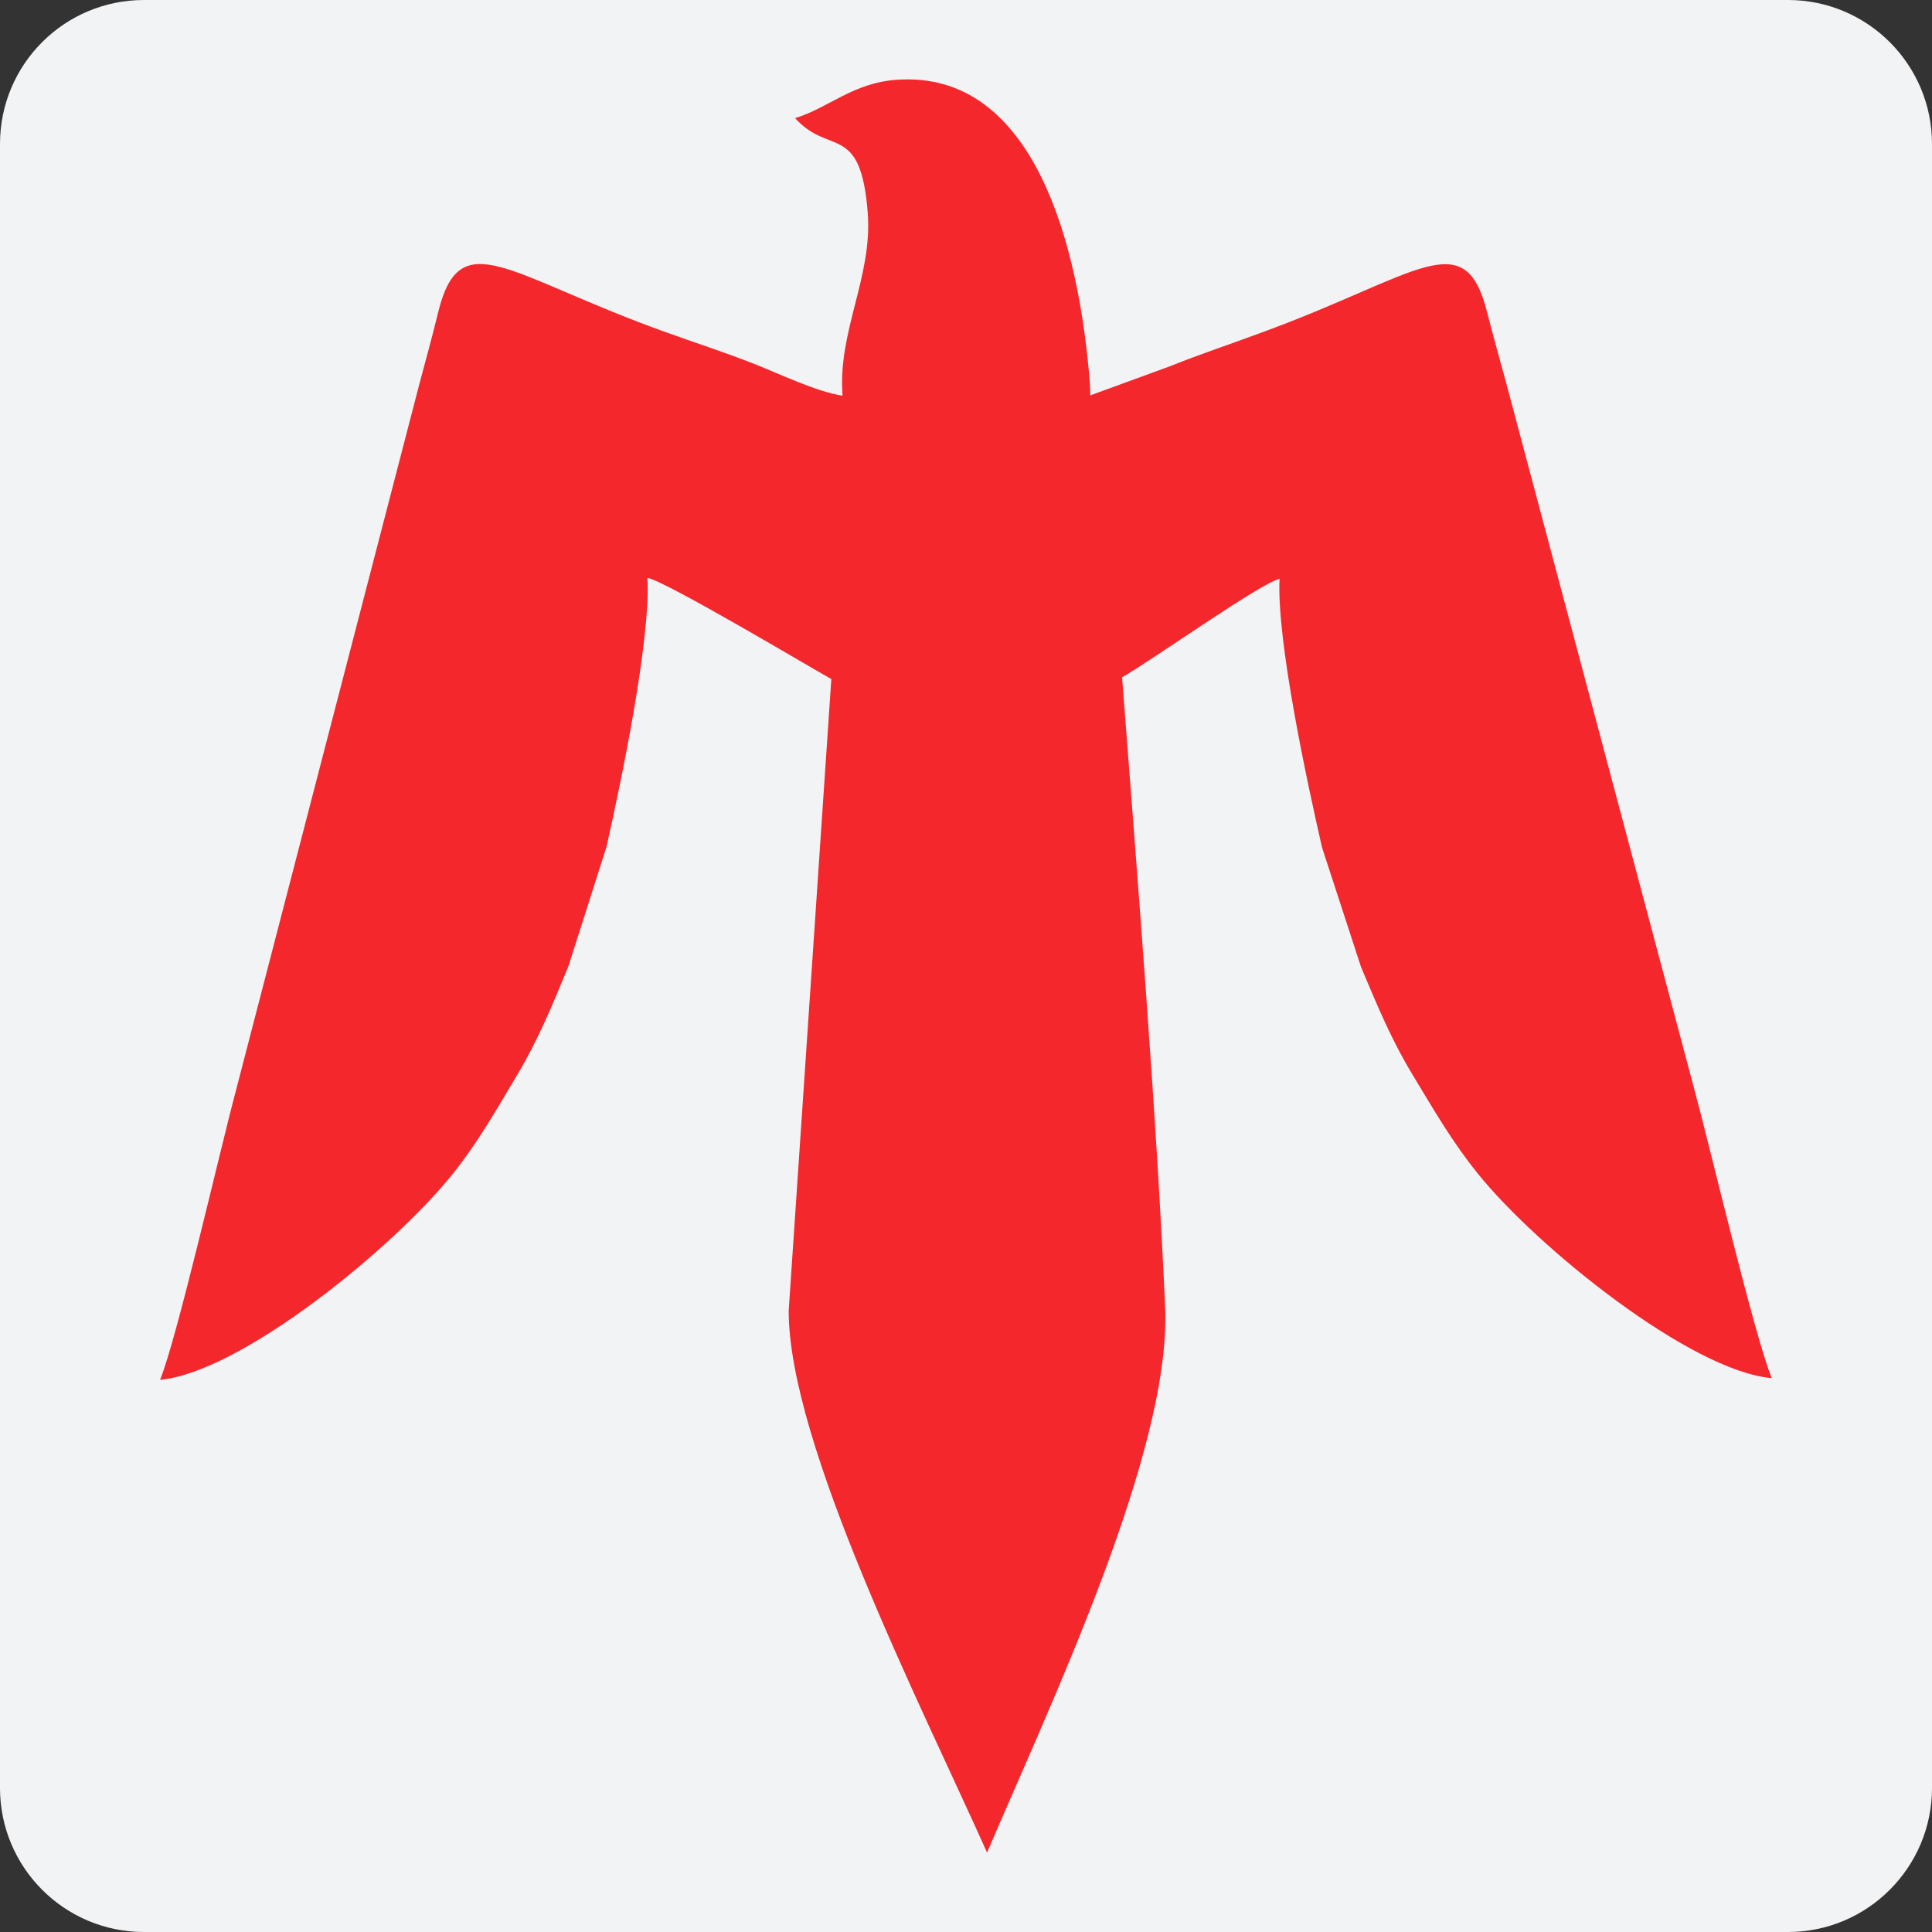
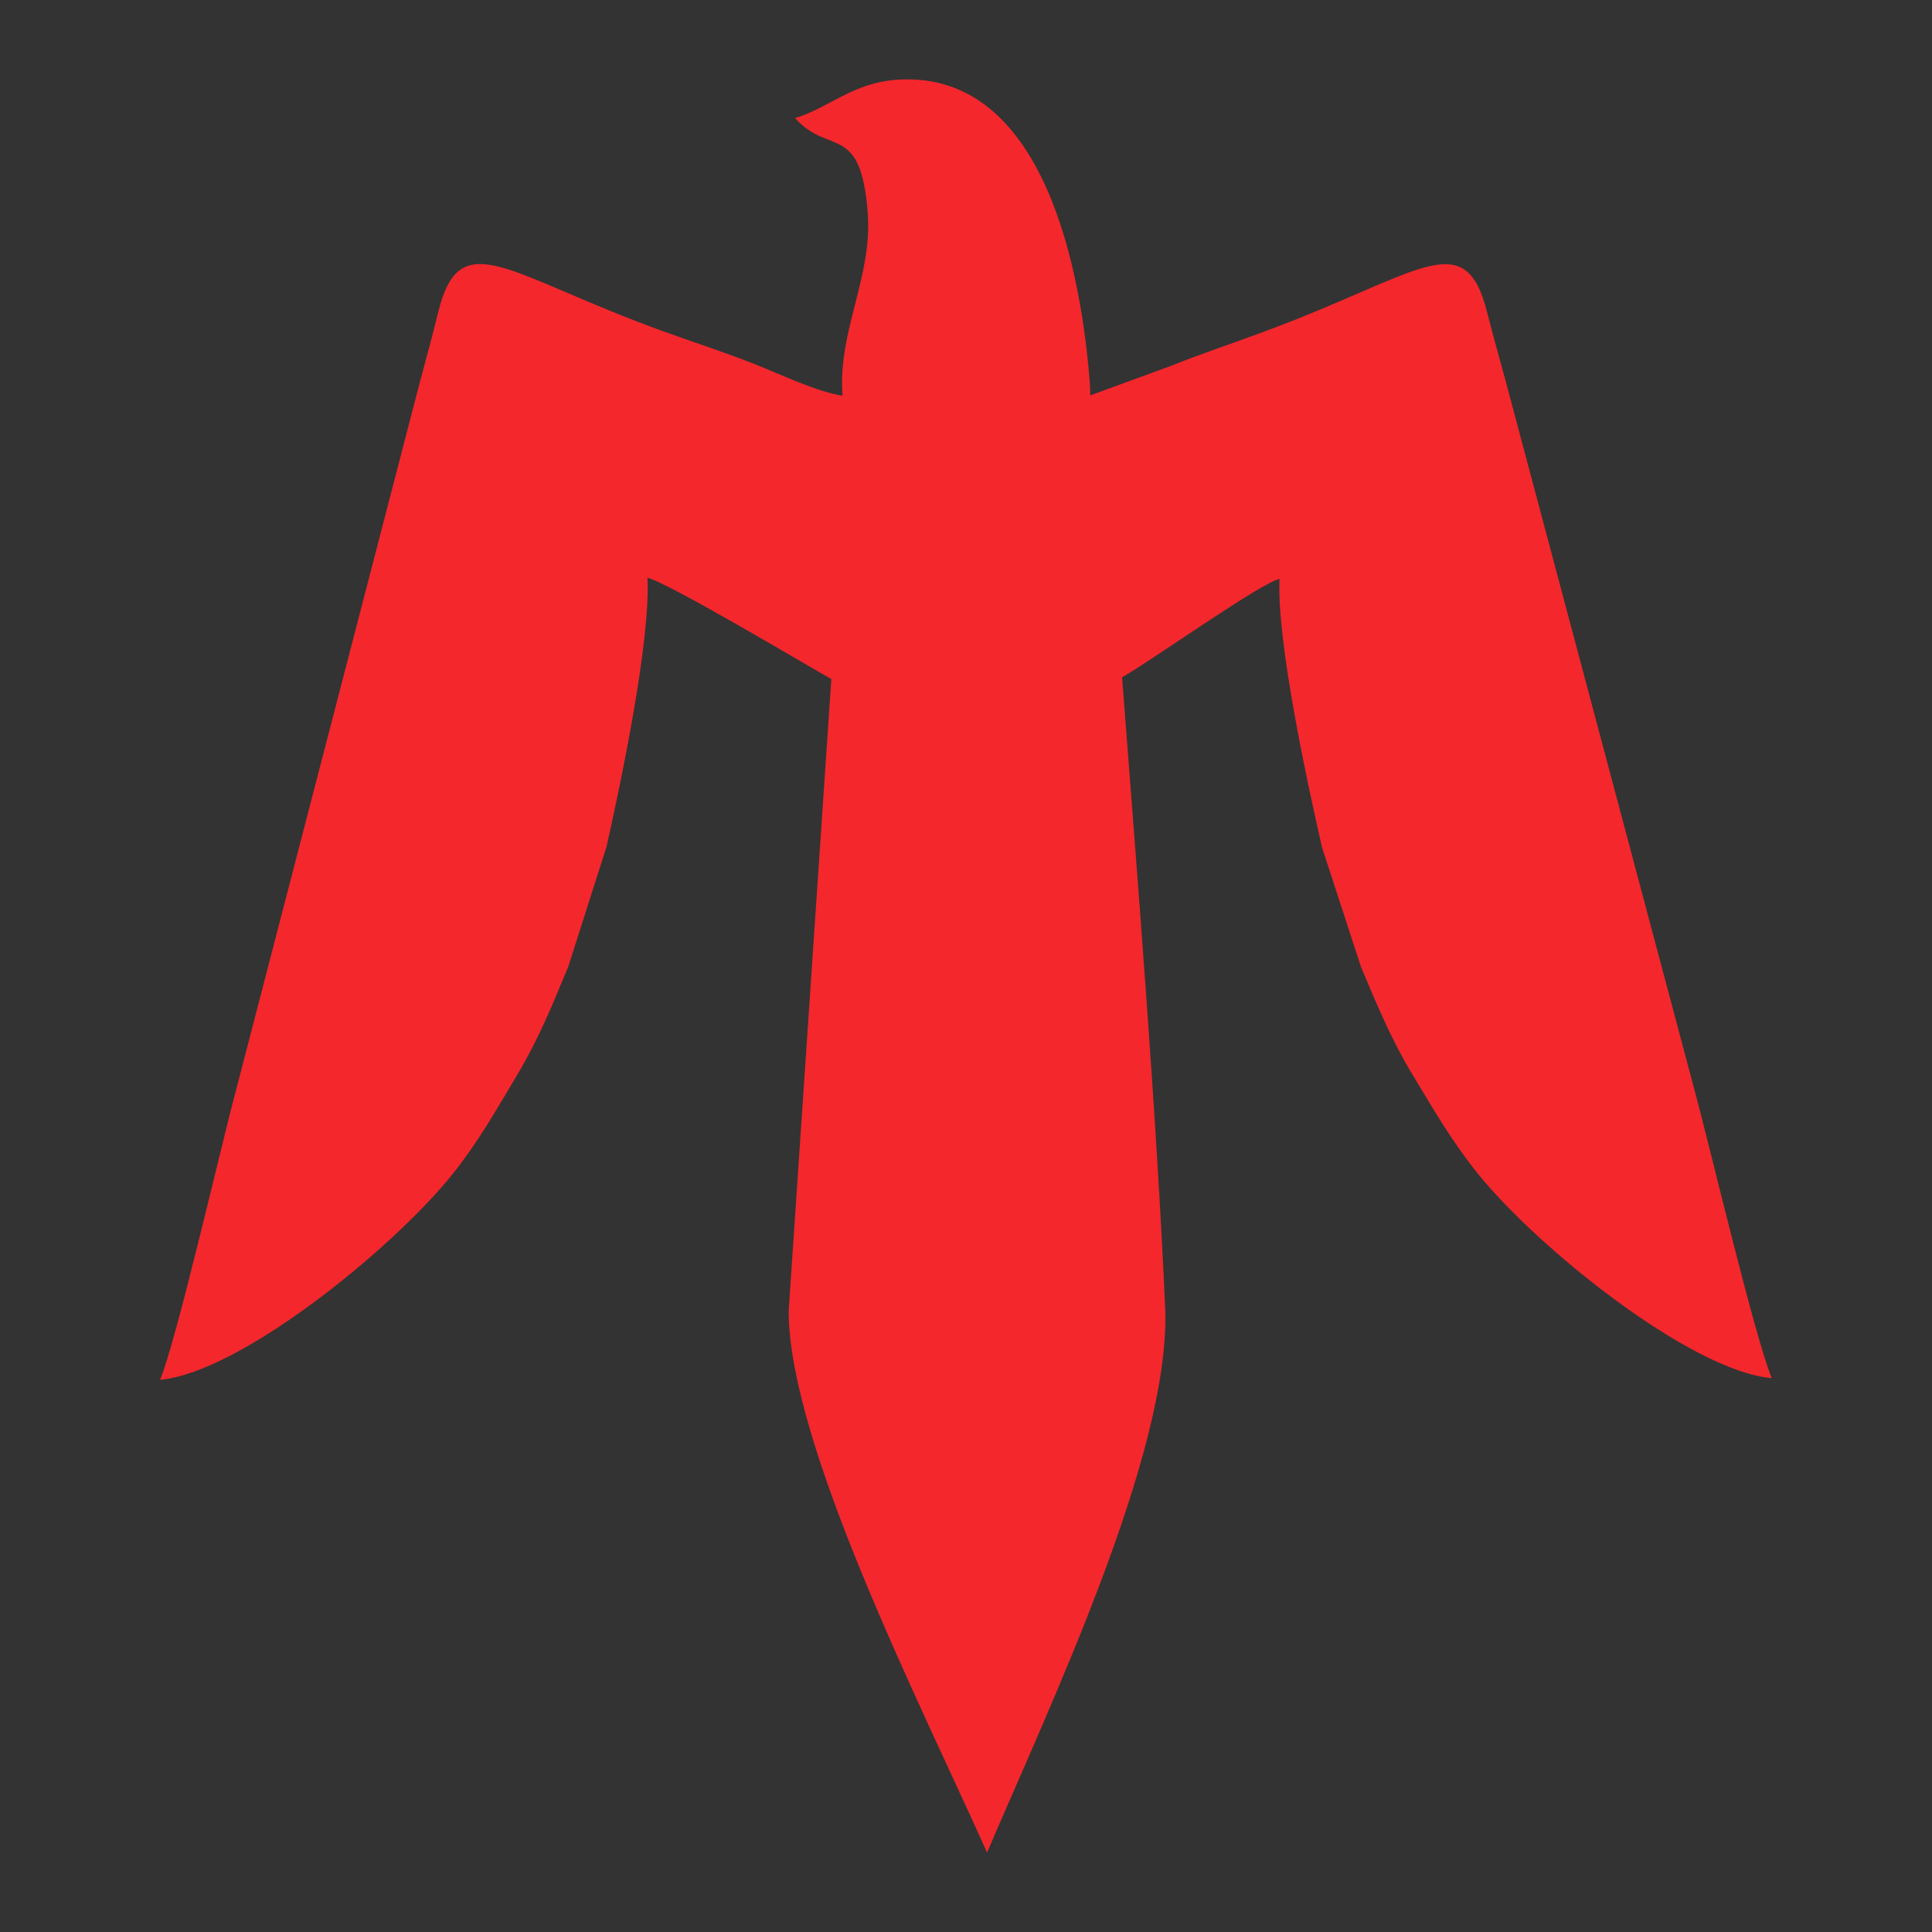
<svg xmlns="http://www.w3.org/2000/svg" xml:space="preserve" width="512px" height="512px" version="1.1" style="shape-rendering:geometricPrecision; text-rendering:geometricPrecision; image-rendering:optimizeQuality; fill-rule:evenodd; clip-rule:evenodd" viewBox="0 0 111.9 111.9">
  <rect x="0" y="0" width="111.9" height="111.9" fill="#333333" stroke="none" />
  <defs>
    <style type="text/css"> .fil0 {fill:#F2F3F5} .fil1 {fill:#F4272C} </style>
  </defs>
  <g id="Layer_x0020_1">
    <g id="_105553165641824">
-       <path class="fil0" d="M8.34 0l95.22 0c4.6,0 8.34,3.73 8.34,8.34l0 95.22c0,4.6 -3.74,8.34 -8.34,8.34l-95.22 0c-4.61,0 -8.34,-3.74 -8.34,-8.34l0 -95.22c0,-4.61 3.73,-8.34 8.34,-8.34z" />
-     </g>
+       </g>
    <path class="fil1" d="M46.05 6.84c1.94,-0.58 3.33,-2.04 5.89,-2.22 8,-0.56 10.58,9.69 11.19,17.65l0.02 0.63 4.65 -1.7c1.82,-0.73 3.31,-1.21 5.3,-1.95 9.05,-3.31 11.73,-6.34 13.03,-1.17 0.38,1.47 0.7,2.61 1.12,4.15l10.92 41c0.88,3.25 3.47,14.25 4.45,16.59 -4.68,-0.4 -13.57,-7.55 -17.03,-11.85 -1.49,-1.85 -2.51,-3.63 -3.75,-5.68 -1.23,-2.02 -2.05,-4 -3.01,-6.28l-2.26 -6.93c-0.85,-3.72 -2.63,-11.94 -2.46,-15.55 -1.04,0.2 -7.46,4.76 -9.12,5.7 0.87,11.33 2.02,25.58 2.5,36.63 0.28,8.35 -6.75,23.05 -10.32,31.44 -3.83,-8.56 -11.49,-23.65 -11.49,-31.38l2.47 -36.59c-1.13,-0.62 -9.56,-5.66 -10.65,-5.86 0.19,3.61 -1.53,11.84 -2.37,15.57l-2.21 6.93c-0.94,2.29 -1.76,4.27 -2.97,6.3 -1.23,2.05 -2.23,3.84 -3.71,5.7 -3.44,4.31 -12.29,11.52 -16.97,11.95 0.97,-2.35 3.49,-13.37 4.36,-16.62l10.66 -41.06c0.41,-1.54 0.73,-2.68 1.09,-4.16 1.27,-5.17 3.98,-2.16 13.04,1.11 2,0.72 3.49,1.19 5.32,1.91 1.39,0.55 3.56,1.59 5.06,1.82 -0.29,-3.73 1.74,-6.86 1.46,-10.59 -0.41,-5.27 -2.23,-3.28 -4.21,-5.49l0 0z" />
  </g>
</svg>